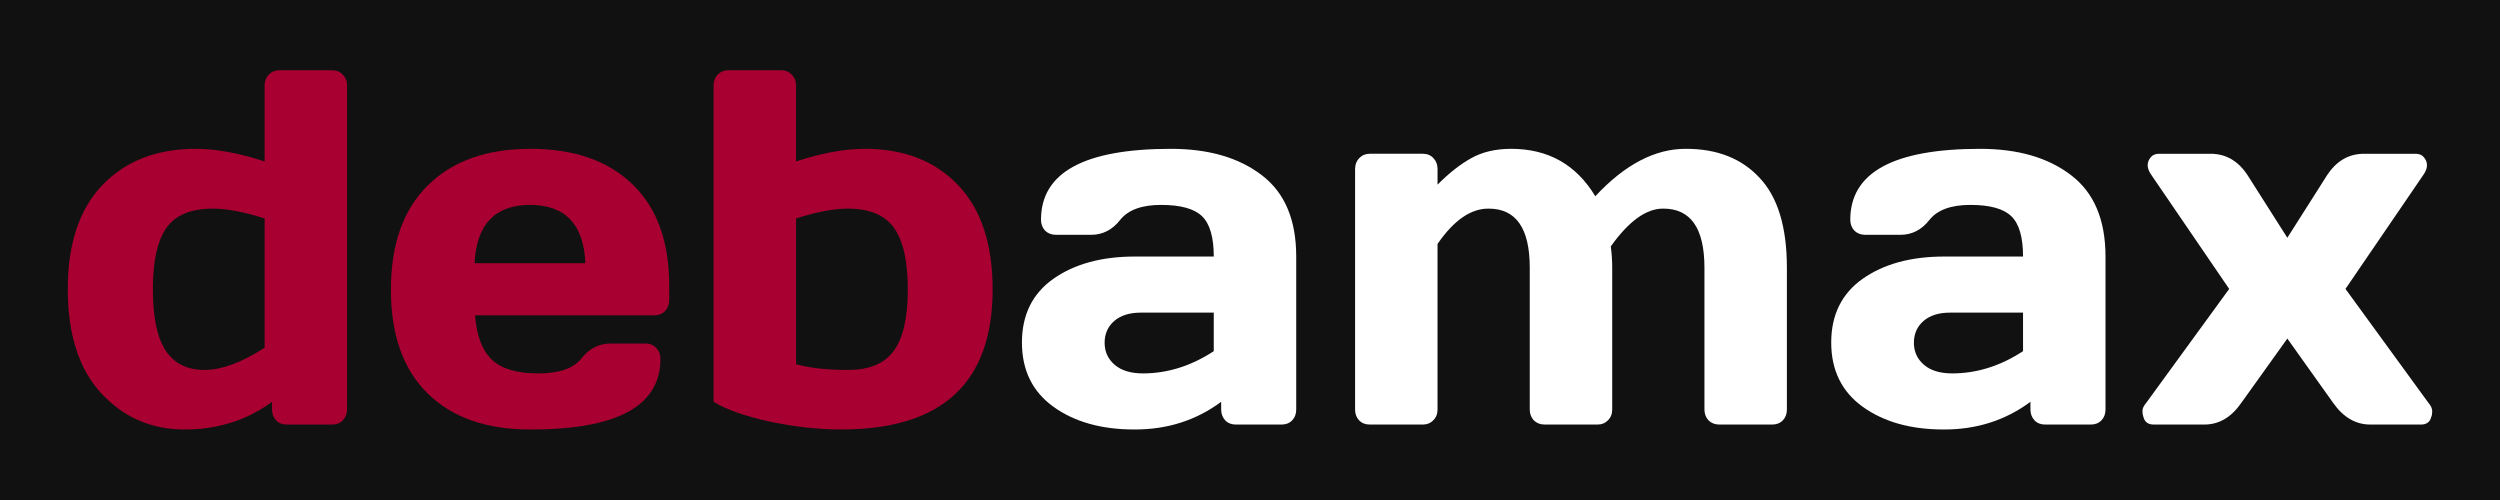
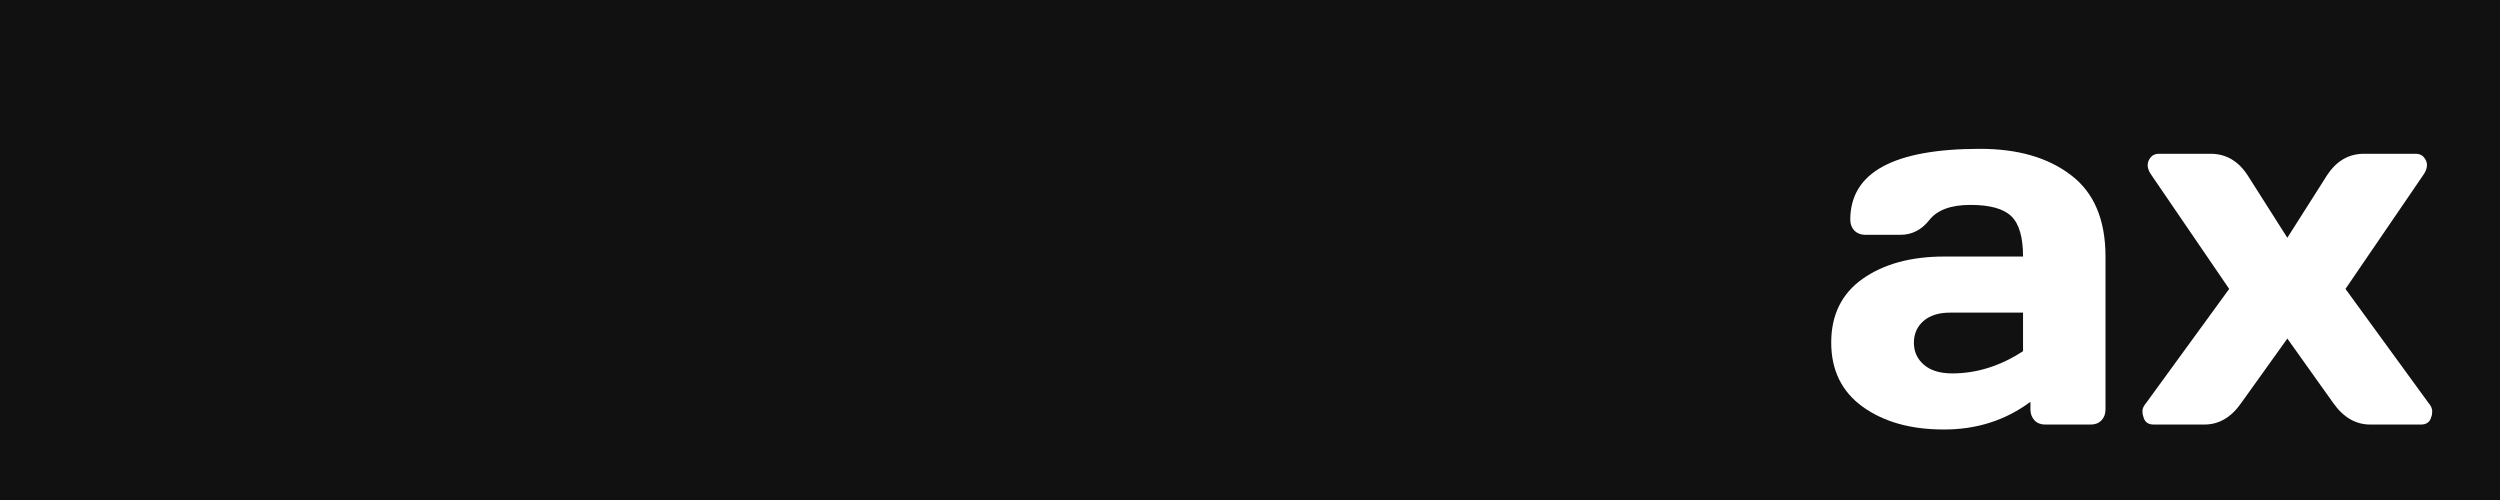
<svg xmlns="http://www.w3.org/2000/svg" xmlns:ns1="http://www.inkscape.org/namespaces/inkscape" xmlns:ns2="http://sodipodi.sourceforge.net/DTD/sodipodi-0.dtd" width="300" height="60" id="svg2" version="1.1" ns1:version="0.48.5 r10040" ns1:export-filename="/tmp/debamax-logo.png" ns1:export-xdpi="54" ns1:export-ydpi="54" ns2:docname="debamax-logo.svg">
  <defs id="defs4" />
  <ns2:namedview id="base" pagecolor="#ffffff" bordercolor="#666666" borderopacity="1.0" ns1:pageopacity="0.0" ns1:pageshadow="2" ns1:zoom="1.4142136" ns1:cx="153.7295" ns1:cy="-0.60334416" ns1:document-units="px" ns1:current-layer="layer1" showgrid="true" ns1:snap-center="true" ns1:snap-object-midpoints="true" ns1:snap-global="true" ns1:snap-bbox="true" ns1:bbox-paths="true" ns1:bbox-nodes="true" ns1:snap-bbox-edge-midpoints="true" ns1:snap-bbox-midpoints="true" ns1:window-width="1366" ns1:window-height="729" ns1:window-x="0" ns1:window-y="21" ns1:window-maximized="1" fit-margin-top="0" fit-margin-left="0" fit-margin-right="0" fit-margin-bottom="0" />
  <g ns1:label="Layer 1" ns1:groupmode="layer" id="layer1" transform="translate(-240.847,-380.646)">
    <rect style="fill:#111111;fill-opacity:1;fill-rule:nonzero;stroke:none" id="rect2985" width="300" height="60" x="240.847" y="380.646" />
-     <path ns1:connector-curvature="0" id="path2992" style="font-size:72px;font-style:normal;font-variant:normal;font-weight:normal;font-stretch:normal;text-align:start;line-height:125%;letter-spacing:0px;word-spacing:0px;writing-mode:lr-tb;text-anchor:start;fill:#a80030;fill-opacity:1;stroke:none;font-family:Days One;-inkscape-font-specification:Days One" d="m 262.993,432.184 c -3.984,0 -7.321,-1.453 -10.009,-4.358 -2.669,-2.905 -4.003,-7.066 -4.003,-12.481 -1e-5,-5.435 1.382,-9.595 4.146,-12.481 2.783,-2.905 6.52,-4.358 11.21,-4.358 2.421,3e-5 5.176,0.504 8.264,1.512 l 0,-9.101 c -2e-5,-0.534 0.162,-0.968 0.486,-1.304 0.343,-0.356 0.763,-0.534 1.258,-0.534 l 6.377,0 c 0.515,5e-5 0.934,0.178 1.258,0.534 0.343,0.336 0.515,0.771 0.515,1.304 l 0,38.866 c -4e-5,0.514 -0.172,0.949 -0.515,1.304 -0.324,0.336 -0.744,0.504 -1.258,0.504 l -5.49,0 c -0.515,0 -0.934,-0.168 -1.258,-0.504 -0.324,-0.356 -0.486,-0.791 -0.486,-1.304 l 0,-0.919 c -3.012,2.214 -6.51,3.32 -10.495,3.32 m 3.403,-26.504 c -2.631,2e-5 -4.49,0.771 -5.576,2.312 -1.087,1.522 -1.63,3.973 -1.63,7.352 -1e-5,3.38 0.515,5.84 1.544,7.382 1.029,1.542 2.574,2.312 4.633,2.312 2.078,1e-5 4.49,-0.889 7.235,-2.668 l 0,-15.505 c -2.459,-0.791 -4.528,-1.186 -6.205,-1.186" />
-     <path ns1:connector-curvature="0" id="path2994" style="font-size:72px;font-style:normal;font-variant:normal;font-weight:normal;font-stretch:normal;text-align:start;line-height:125%;letter-spacing:0px;word-spacing:0px;writing-mode:lr-tb;text-anchor:start;fill:#a80030;fill-opacity:1;stroke:none;font-family:Days One;-inkscape-font-specification:Days One" d="m 292.161,427.855 c -2.936,-2.886 -4.404,-7.036 -4.404,-12.451 0,-5.435 1.477,-9.605 4.432,-12.511 2.955,-2.925 7.054,-4.388 12.296,-4.388 5.243,3e-5 9.332,1.423 12.268,4.269 2.936,2.826 4.404,6.888 4.404,12.185 l 0,1.69 c -4e-5,0.534 -0.172,0.978 -0.515,1.334 -0.324,0.336 -0.744,0.504 -1.258,0.504 l -21.533,0 c 0.191,2.431 0.858,4.2 2.002,5.307 1.163,1.107 3.012,1.66 5.548,1.66 2.536,10e-6 4.27,-0.593 5.205,-1.779 0.934,-1.186 2.087,-1.789 3.46,-1.808 l 4.261,0 c 0.515,0 0.934,0.178 1.258,0.534 0.343,0.336 0.515,0.771 0.515,1.304 -3e-5,5.672 -5.214,8.499 -15.642,8.479 -5.262,0 -9.361,-1.443 -12.296,-4.328 m 5.633,-15.623 13.297,0 c -0.191,-4.664 -2.402,-6.996 -6.634,-6.996 -4.213,3e-5 -6.434,2.332 -6.663,6.996" />
-     <path ns1:connector-curvature="0" id="path2996" style="font-size:72px;font-style:normal;font-variant:normal;font-weight:normal;font-stretch:normal;text-align:start;line-height:125%;letter-spacing:0px;word-spacing:0px;writing-mode:lr-tb;text-anchor:start;fill:#a80030;fill-opacity:1;stroke:none;font-family:Days One;-inkscape-font-specification:Days One" d="m 326.476,390.916 c 0,-0.534 0.162,-0.968 0.486,-1.304 0.343,-0.356 0.763,-0.534 1.258,-0.534 l 6.406,0 c 0.496,5e-5 0.906,0.178 1.23,0.534 0.343,0.336 0.515,0.771 0.515,1.304 l 0,9.101 c 3.088,-1.008 5.843,-1.512 8.264,-1.512 4.69,3e-5 8.417,1.453 11.181,4.358 2.764,2.886 4.146,7.056 4.146,12.511 -3e-5,11.206 -6.053,16.809 -18.159,16.809 -2.764,0 -5.633,-0.316 -8.607,-0.949 -2.955,-0.652 -5.195,-1.443 -6.72,-2.372 l 0,-37.947 m 9.894,15.95 0,17.491 c 1.639,0.455 3.727,0.682 6.263,0.682 2.536,1e-5 4.356,-0.761 5.462,-2.283 1.125,-1.522 1.687,-3.982 1.687,-7.382 -3e-5,-3.399 -0.553,-5.86 -1.659,-7.382 -1.087,-1.542 -2.936,-2.312 -5.548,-2.312 -1.678,2e-5 -3.746,0.395 -6.205,1.186" />
-     <path ns1:connector-curvature="0" id="path2998" style="font-size:72px;font-style:normal;font-variant:normal;font-weight:normal;font-stretch:normal;text-align:start;line-height:125%;letter-spacing:0px;word-spacing:0px;writing-mode:lr-tb;text-anchor:start;fill:#ffffff;fill-opacity:1;stroke:none;font-family:Days One;-inkscape-font-specification:Days One" d="m 367.255,429.456 c -2.516,-1.818 -3.775,-4.388 -3.775,-7.708 0,-3.32 1.258,-5.87 3.775,-7.649 2.536,-1.779 5.795,-2.668 9.78,-2.668 l 9.465,0 c -3e-5,-2.312 -0.467,-3.923 -1.401,-4.832 -0.934,-0.909 -2.574,-1.364 -4.919,-1.364 -2.326,3e-5 -3.965,0.603 -4.919,1.808 -0.934,1.186 -2.088,1.779 -3.46,1.779 l -4.261,0 c -0.515,2e-5 -0.944,-0.168 -1.287,-0.504 -0.324,-0.356 -0.486,-0.791 -0.486,-1.304 0,-5.672 5.195,-8.508 15.585,-8.508 4.537,3e-5 8.178,1.057 10.924,3.172 2.745,2.095 4.118,5.346 4.118,9.754 l 0,18.351 c -4e-5,0.534 -0.162,0.968 -0.486,1.304 -0.324,0.336 -0.744,0.504 -1.258,0.504 l -5.519,0 c -0.515,0 -0.934,-0.168 -1.258,-0.504 -0.324,-0.356 -0.486,-0.791 -0.486,-1.304 l 0,-0.919 c -3.012,2.233 -6.491,3.34 -10.438,3.32 -3.927,0 -7.159,-0.909 -9.694,-2.727 m 10.466,-11.295 c -1.335,2e-5 -2.393,0.336 -3.174,1.008 -0.763,0.672 -1.144,1.542 -1.144,2.609 -10e-6,1.067 0.4,1.947 1.201,2.638 0.801,0.692 1.935,1.038 3.403,1.038 2.936,10e-6 5.767,-0.889 8.493,-2.668 l 0,-4.625 -8.779,0" />
-     <path ns1:connector-curvature="0" id="path3000" style="font-size:72px;font-style:normal;font-variant:normal;font-weight:normal;font-stretch:normal;text-align:start;line-height:125%;letter-spacing:0px;word-spacing:0px;writing-mode:lr-tb;text-anchor:start;fill:#ffffff;fill-opacity:1;stroke:none;font-family:Days One;-inkscape-font-specification:Days One" d="m 403.458,429.782 0,-28.846 c -1e-5,-0.534 0.162,-0.968 0.486,-1.304 0.343,-0.356 0.763,-0.534 1.258,-0.534 l 6.406,0 c 0.515,4e-5 0.934,0.178 1.258,0.534 0.324,0.336 0.486,0.771 0.486,1.304 l 0,1.868 c 1.373,-1.383 2.717,-2.441 4.032,-3.172 1.334,-0.751 2.936,-1.127 4.804,-1.127 4.442,3e-5 7.807,1.897 10.094,5.692 3.546,-3.814 7.178,-5.712 10.895,-5.692 3.737,3e-5 6.682,1.166 8.836,3.498 2.173,2.312 3.26,5.9 3.26,10.762 l 0,17.017 c -4e-5,0.534 -0.162,0.968 -0.486,1.304 -0.324,0.336 -0.744,0.504 -1.258,0.504 l -6.377,0 c -0.515,0 -0.944,-0.168 -1.287,-0.504 -0.324,-0.356 -0.486,-0.791 -0.486,-1.304 l 0,-17.017 c -4e-5,-4.743 -1.659,-7.105 -4.976,-7.085 -2.021,2e-5 -4.108,1.512 -6.263,4.536 0.114,0.85 0.172,1.7 0.172,2.55 l 0,17.017 c -4e-5,0.534 -0.172,0.968 -0.515,1.304 -0.324,0.336 -0.734,0.504 -1.23,0.504 l -6.377,0 c -0.515,0 -0.944,-0.168 -1.287,-0.504 -0.324,-0.356 -0.486,-0.791 -0.486,-1.304 l 0,-17.017 c -3e-5,-4.743 -1.659,-7.105 -4.976,-7.085 -2.116,2e-5 -4.146,1.413 -6.091,4.239 l 0,19.863 c 0,0.534 -0.172,0.968 -0.515,1.304 -0.324,0.336 -0.734,0.504 -1.23,0.504 l -6.406,0 c -0.515,0 -0.934,-0.168 -1.258,-0.504 -0.324,-0.336 -0.486,-0.771 -0.486,-1.304" />
    <path ns1:connector-curvature="0" id="path3002" style="font-size:72px;font-style:normal;font-variant:normal;font-weight:normal;font-stretch:normal;text-align:start;line-height:125%;letter-spacing:0px;word-spacing:0px;writing-mode:lr-tb;text-anchor:start;fill:#ffffff;fill-opacity:1;stroke:none;font-family:Days One;-inkscape-font-specification:Days One" d="m 464.368,429.456 c -2.516,-1.818 -3.775,-4.388 -3.775,-7.708 -1e-5,-3.32 1.258,-5.87 3.775,-7.649 2.536,-1.779 5.795,-2.668 9.78,-2.668 l 9.465,0 c -2e-5,-2.312 -0.467,-3.923 -1.401,-4.832 -0.934,-0.909 -2.574,-1.364 -4.919,-1.364 -2.326,3e-5 -3.965,0.603 -4.919,1.808 -0.934,1.186 -2.088,1.779 -3.46,1.779 l -4.261,0 c -0.515,2e-5 -0.944,-0.168 -1.287,-0.504 -0.324,-0.356 -0.486,-0.791 -0.486,-1.304 -10e-6,-5.672 5.195,-8.508 15.585,-8.508 4.537,3e-5 8.179,1.057 10.924,3.172 2.745,2.095 4.118,5.346 4.118,9.754 l 0,18.351 c -3e-5,0.534 -0.162,0.968 -0.486,1.304 -0.324,0.336 -0.744,0.504 -1.258,0.504 l -5.519,0 c -0.515,0 -0.934,-0.168 -1.258,-0.504 -0.324,-0.356 -0.486,-0.791 -0.486,-1.304 l 0,-0.919 c -3.012,2.233 -6.491,3.34 -10.438,3.32 -3.927,0 -7.159,-0.909 -9.694,-2.727 m 10.466,-11.295 c -1.335,2e-5 -2.393,0.336 -3.174,1.008 -0.763,0.672 -1.144,1.542 -1.144,2.609 -2e-5,1.067 0.4,1.947 1.201,2.638 0.801,0.692 1.935,1.038 3.403,1.038 2.936,10e-6 5.767,-0.889 8.493,-2.668 l 0,-4.625 -8.779,0" />
    <path ns1:connector-curvature="0" id="path3004" style="font-size:72px;font-style:normal;font-variant:normal;font-weight:normal;font-stretch:normal;text-align:start;line-height:125%;letter-spacing:0px;word-spacing:0px;writing-mode:lr-tb;text-anchor:start;fill:#ffffff;fill-opacity:1;stroke:none;font-family:Days One;-inkscape-font-specification:Days One" d="m 498.054,430.672 c -0.076,-0.198 -0.114,-0.435 -0.114,-0.712 0,-0.296 0.153,-0.623 0.458,-0.978 l 9.951,-13.667 -9.294,-13.608 c -0.61,-0.83 -0.648,-1.561 -0.114,-2.194 0.229,-0.277 0.553,-0.415 0.972,-0.415 l 6.205,0 c 1.849,4e-5 3.336,0.87 4.461,2.609 l 4.747,7.471 4.747,-7.471 c 1.125,-1.739 2.612,-2.609 4.461,-2.609 l 6.205,0 c 0.419,4e-5 0.743,0.138 0.972,0.415 0.534,0.632 0.496,1.364 -0.114,2.194 l -9.294,13.608 9.952,13.667 c 0.305,0.356 0.458,0.692 0.458,1.008 -3e-5,0.296 -0.038,0.524 -0.114,0.682 -0.153,0.613 -0.562,0.919 -1.23,0.919 l -6.091,0 c -1.754,0 -3.241,-0.87 -4.461,-2.609 l -5.49,-7.708 -5.519,7.708 c -1.201,1.739 -2.679,2.609 -4.432,2.609 l -6.091,0 c -0.667,0 -1.077,-0.306 -1.23,-0.919" />
  </g>
</svg>